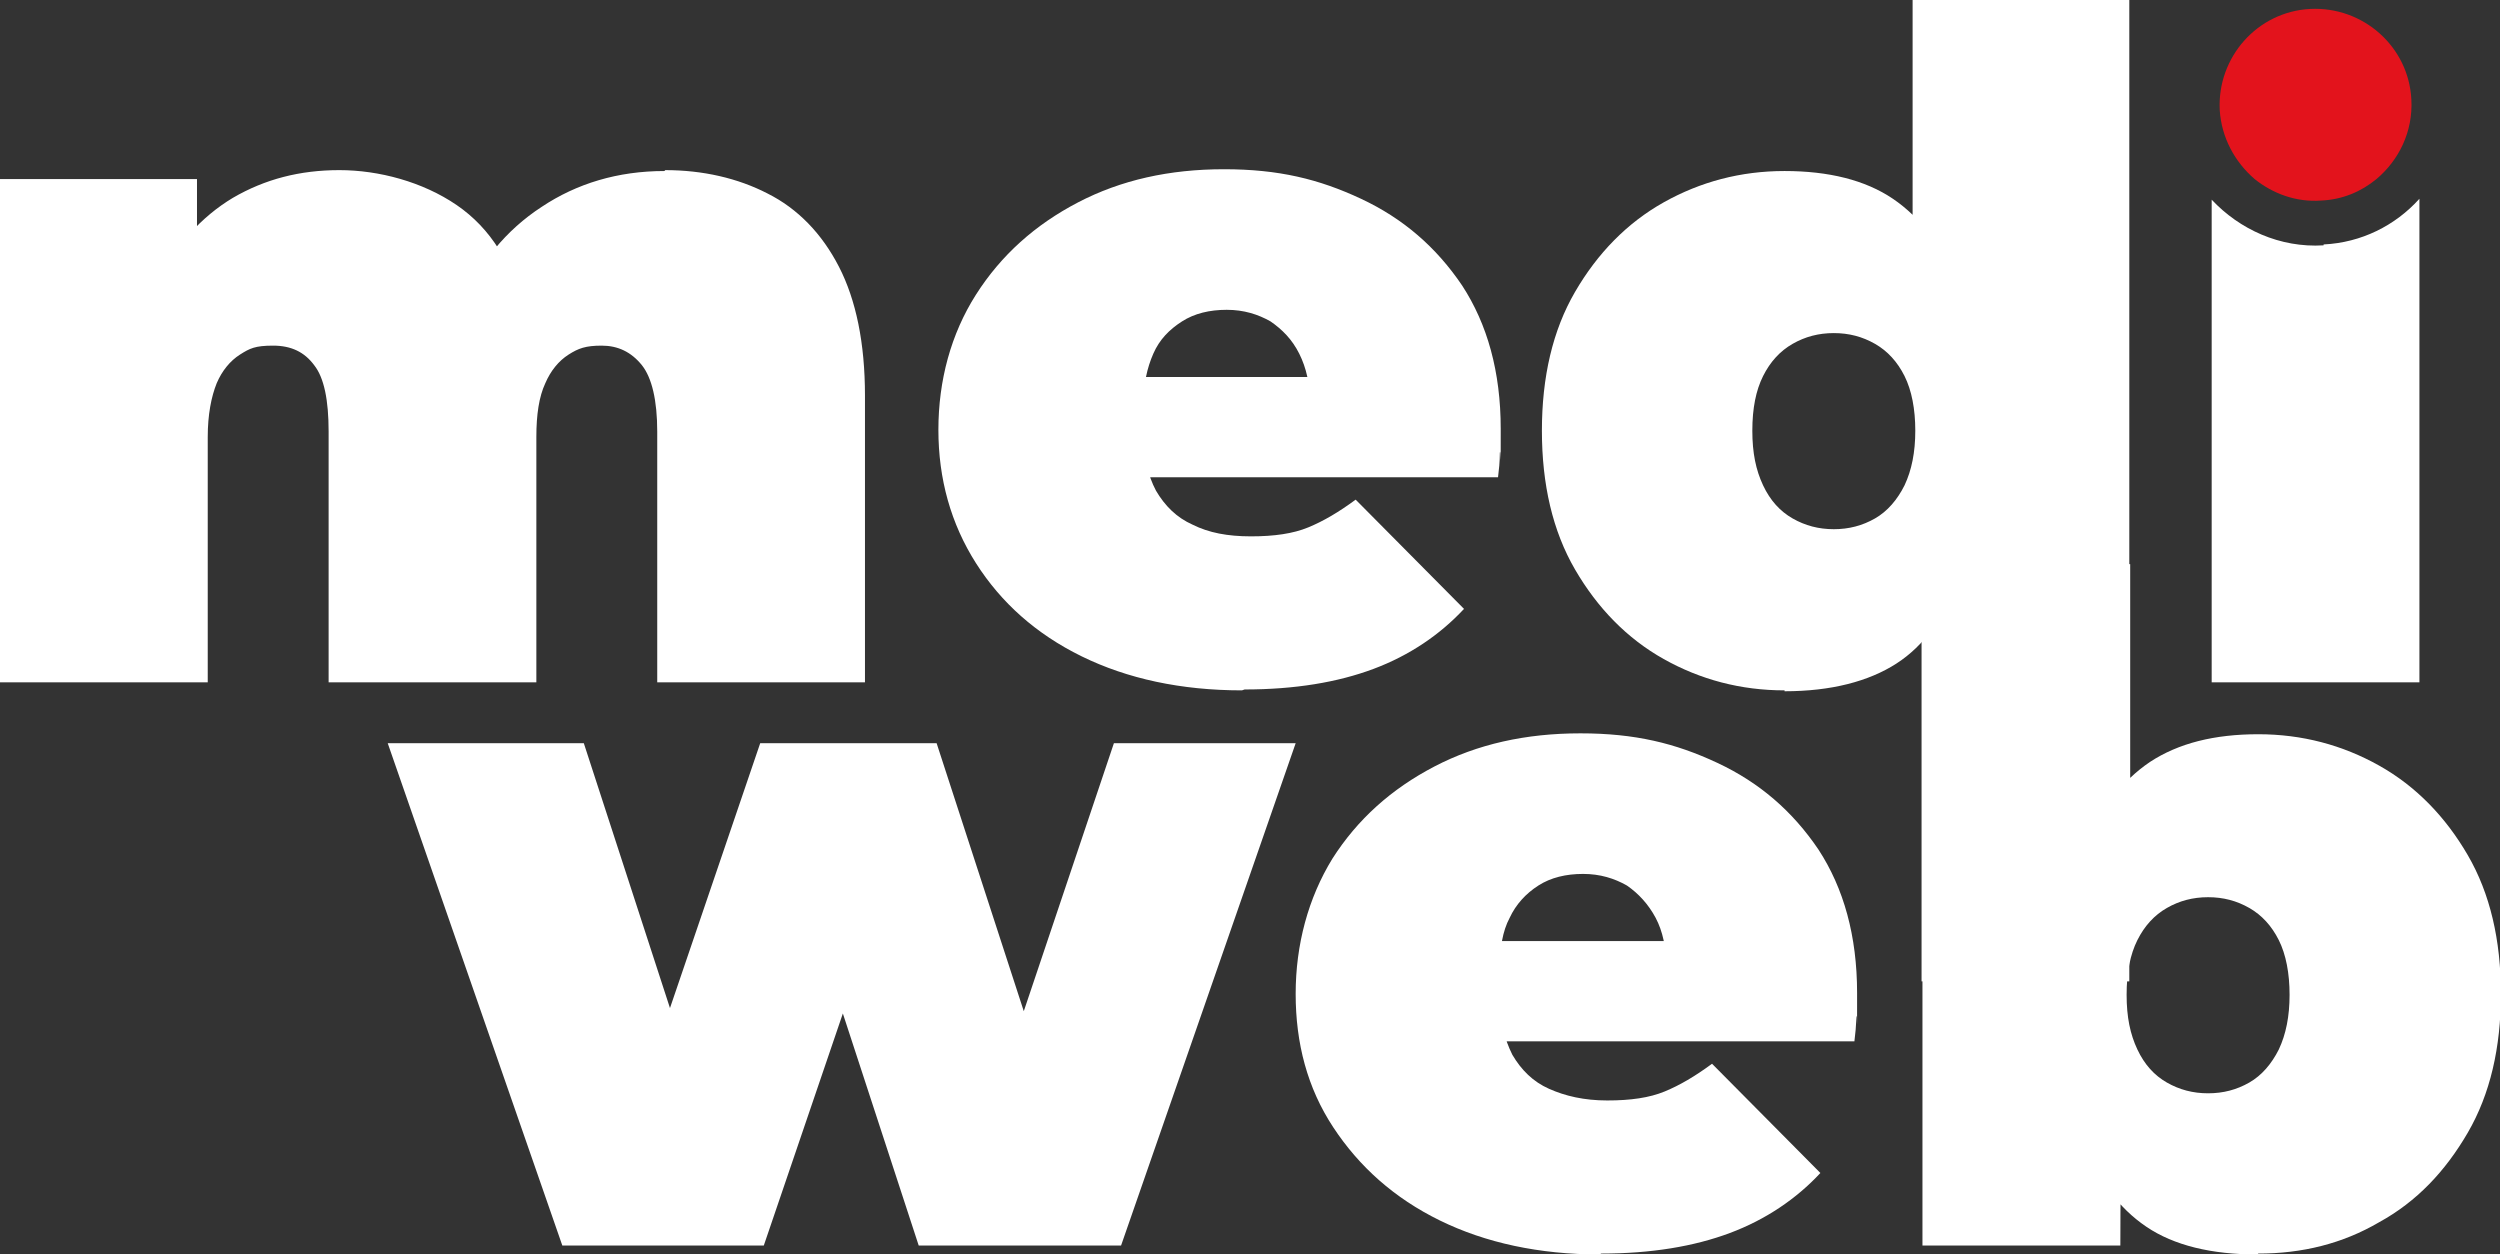
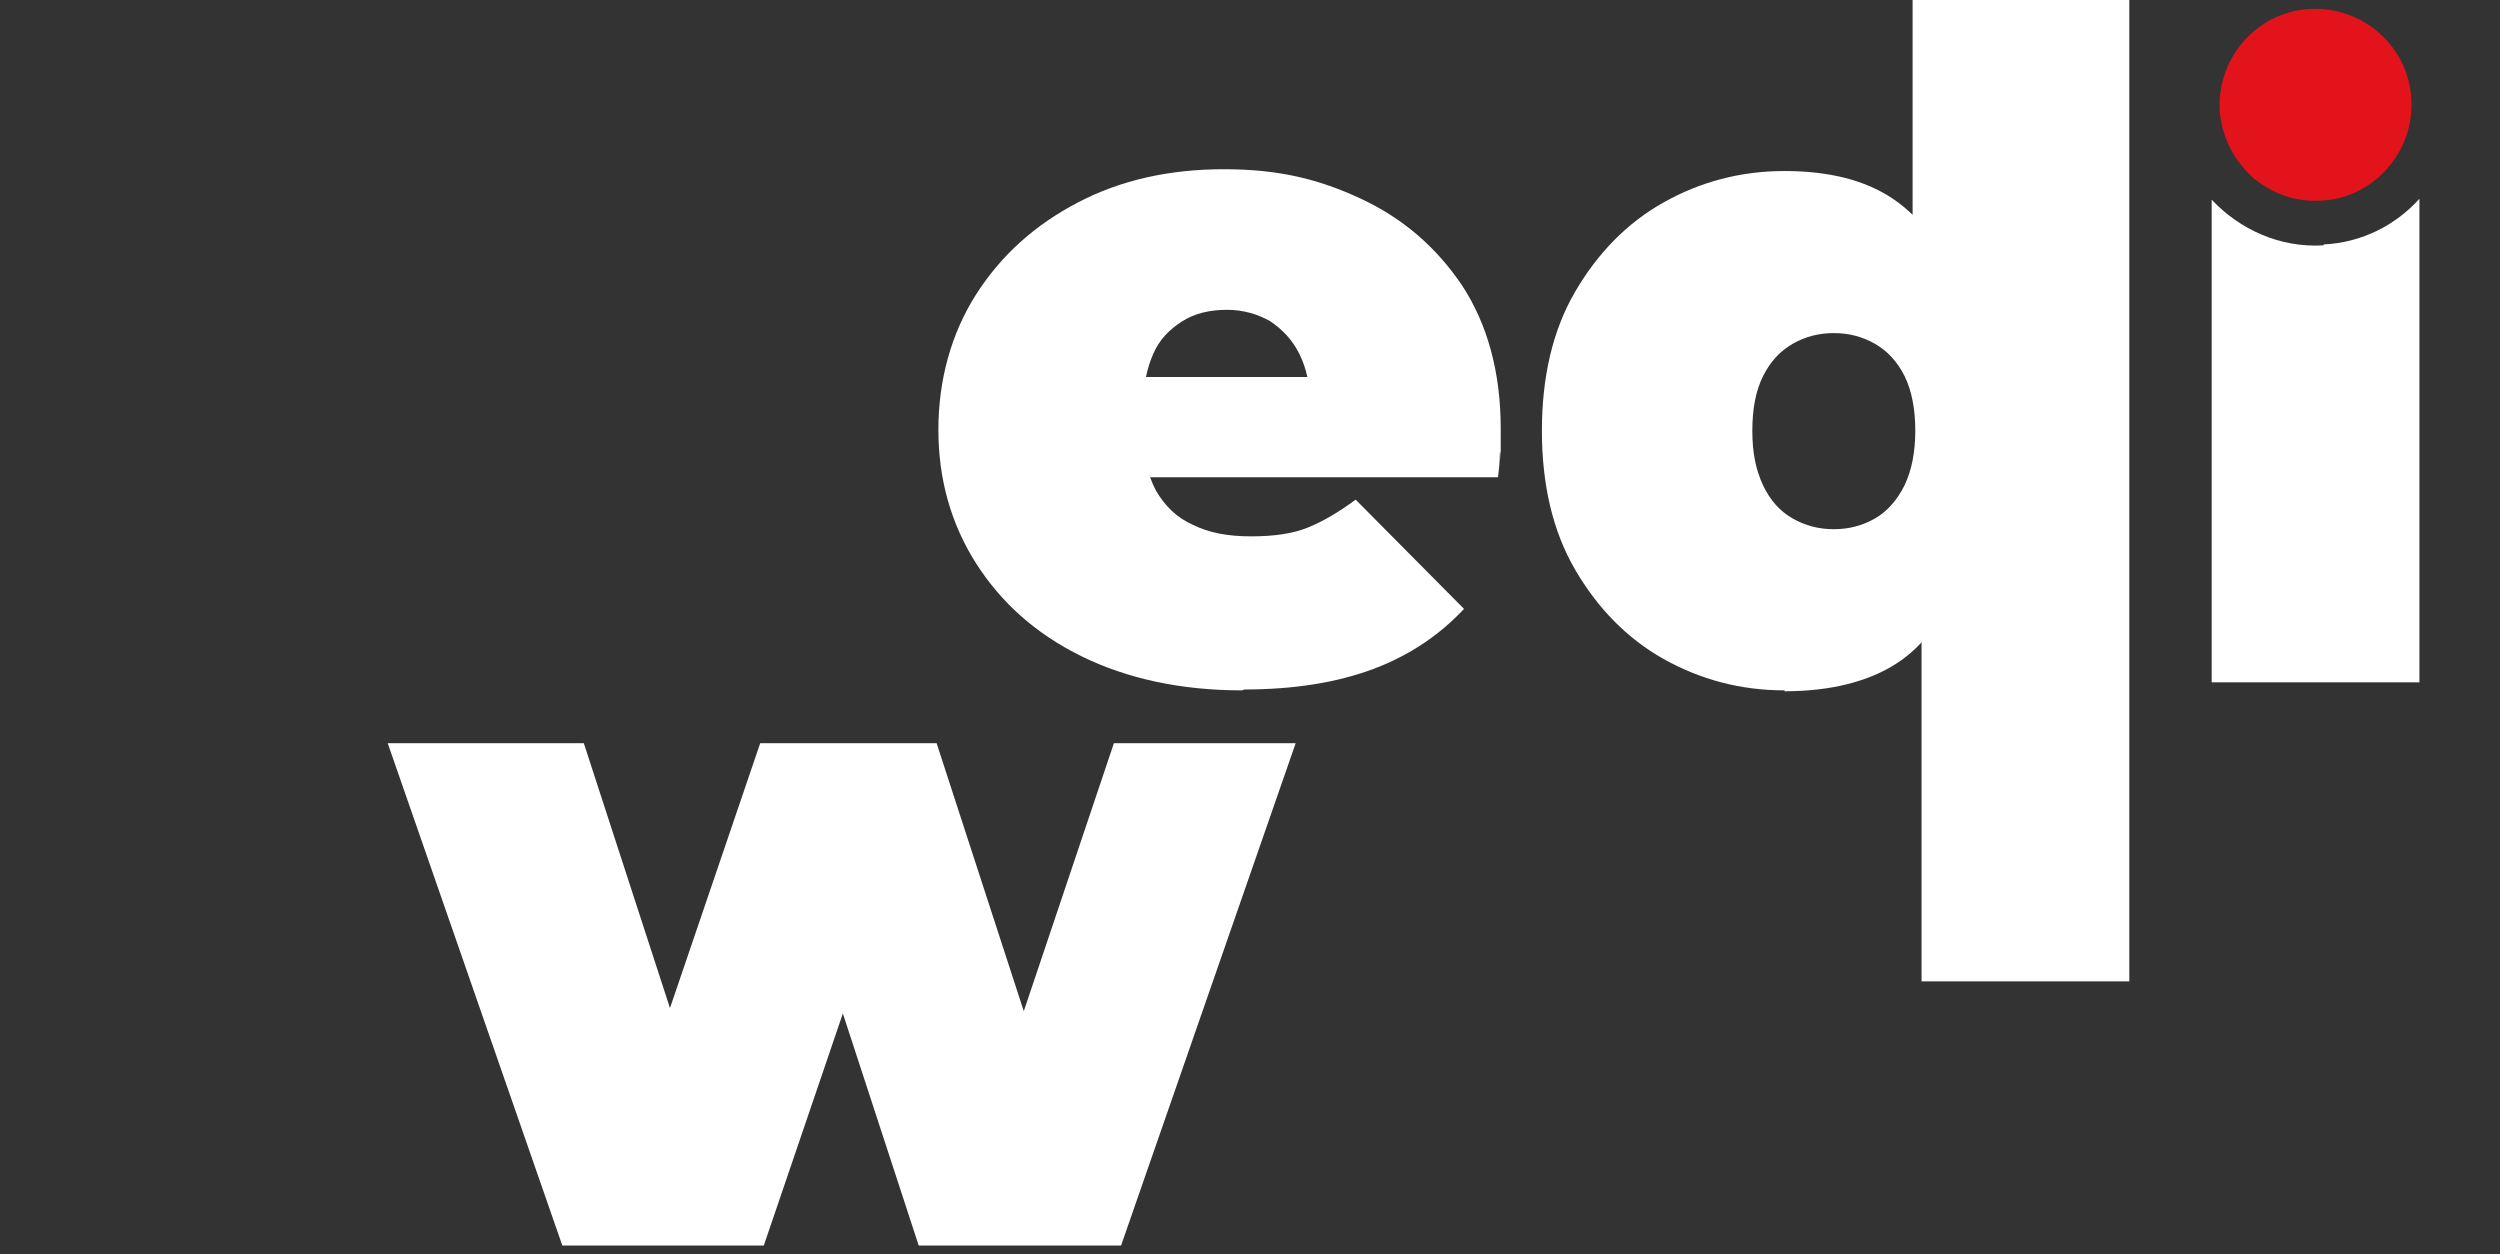
<svg xmlns="http://www.w3.org/2000/svg" id="Layer_2" data-name="Layer 2" version="1.1" viewBox="0 0 279.2 140.1">
  <rect x="0" y="0" width="279.2" height="140.1" fill="#333333" stroke="none" />
  <defs>
    <style>
      .cls-1 {
        fill: #e3131c;
      }

      .cls-1, .cls-2 {
        stroke-width: 0px;
      }

      .cls-2 {
        fill: #fff;
      }
    </style>
  </defs>
  <g id="Layer_1-2" data-name="Layer 1-2">
-     <path class="cls-2" d="M74.3,19c4.2,0,8.1.9,11.4,2.6,3.4,1.7,6.1,4.5,8,8.2,1.9,3.7,2.9,8.5,2.9,14.4v32h-23.2v-28c0-3.5-.6-6-1.7-7.4-1.2-1.5-2.7-2.2-4.5-2.2s-2.6.3-3.7,1c-1.1.7-2,1.8-2.6,3.2-.7,1.5-1,3.5-1,6v27.4h-23.2v-28c0-3.5-.5-6-1.6-7.4-1.1-1.5-2.6-2.2-4.6-2.2s-2.6.3-3.7,1c-1.1.7-2,1.8-2.6,3.2-.6,1.5-1,3.5-1,6v27.4H0V20h22v16.1l-4.5-4.5c2.1-4.2,5-7.4,8.5-9.5,3.6-2.1,7.5-3.1,11.9-3.1s9.3,1.3,13.1,3.9c3.8,2.6,6.3,6.6,7.6,12.2l-7.1-1.1c2-4.6,5-8.3,9-10.9,3.9-2.6,8.5-4,13.7-4h0Z" />
    <path class="cls-2" d="M138.7,77.1c-6.8,0-12.8-1.3-17.9-3.8s-9-6-11.8-10.4c-2.8-4.4-4.2-9.4-4.2-14.9s1.4-10.7,4.2-15.1c2.8-4.4,6.6-7.8,11.4-10.3,4.8-2.5,10.2-3.7,16.3-3.7s10.6,1.1,15.3,3.3c4.7,2.2,8.4,5.4,11.3,9.7,2.8,4.3,4.3,9.6,4.3,16s0,1.7-.1,2.7c0,1-.1,1.9-.2,2.7h-43.2v-11.2h30.9l-8.7,3c0-2.2-.4-4-1.2-5.6s-1.9-2.7-3.2-3.6c-1.4-.8-3-1.3-4.9-1.3s-3.6.4-5,1.3c-1.4.9-2.5,2-3.2,3.6s-1.1,3.4-1.1,5.6v3.5c0,2.4.5,4.5,1.4,6.2,1,1.7,2.3,3,4.1,3.8,1.8.9,3.9,1.3,6.5,1.3s4.7-.3,6.4-1c1.7-.7,3.4-1.7,5.3-3.1l12.1,12.2c-2.7,2.9-6.1,5.2-10.1,6.7s-8.8,2.3-14.4,2.3Z" />
    <path class="cls-2" d="M199.3,77.1c-4.9,0-9.4-1.2-13.5-3.5s-7.4-5.7-9.9-10c-2.5-4.3-3.7-9.5-3.7-15.5s1.2-11.2,3.7-15.5,5.8-7.7,9.9-10c4.1-2.3,8.6-3.5,13.5-3.5s9,1,12.1,3.1,5.5,5.3,7,9.5,2.3,9.7,2.3,16.4-.7,12.2-2.1,16.5c-1.4,4.3-3.7,7.5-6.8,9.5s-7.3,3.1-12.5,3.1h0ZM204.8,59.1c1.7,0,3.2-.4,4.6-1.2s2.5-2.1,3.3-3.7c.8-1.7,1.2-3.7,1.2-6.1s-.4-4.5-1.2-6.1c-.8-1.6-1.9-2.8-3.3-3.6-1.4-.8-2.9-1.2-4.6-1.2s-3.2.4-4.6,1.2-2.5,2-3.3,3.6c-.8,1.6-1.2,3.6-1.2,6.1s.4,4.4,1.2,6.1c.8,1.7,1.9,2.9,3.3,3.7,1.4.8,2.9,1.2,4.6,1.2ZM214.7,76.1v-28.1c-.1,0-1.1-20.5-1.1-20.5V0h23.2v76.1h-22.1,0Z" />
    <path class="cls-2" d="M62.8,139.1l-19.5-56.1h21.9l14.8,45.5h-10.6l15.5-45.5h19.7l14.8,45.5h-10.3l15.3-45.5h20.3l-19.5,56.1h-22.6l-11.8-36.1h6.8l-12.3,36.1h-22.6,0Z" />
-     <path class="cls-2" d="M178.7,140.1c-6.8,0-12.8-1.3-17.9-3.8s-9-6-11.9-10.4-4.2-9.4-4.2-14.9,1.4-10.7,4.1-15.1c2.8-4.4,6.6-7.8,11.4-10.3,4.8-2.5,10.2-3.7,16.3-3.7s10.6,1.1,15.3,3.3c4.7,2.2,8.4,5.4,11.3,9.7,2.8,4.3,4.3,9.6,4.3,16s0,1.7-.1,2.7c0,1-.1,1.9-.2,2.7h-43.2v-11.2h30.9l-8.7,3c0-2.2-.4-4.1-1.2-5.6s-1.9-2.7-3.2-3.6c-1.4-.8-3-1.3-4.9-1.3s-3.6.4-5,1.3c-1.4.9-2.5,2.1-3.2,3.6-.8,1.5-1.1,3.4-1.1,5.6v3.5c0,2.4.5,4.4,1.4,6.2,1,1.7,2.3,3,4.1,3.8s3.9,1.3,6.5,1.3,4.7-.3,6.4-1c1.7-.7,3.4-1.7,5.3-3.1l12.1,12.2c-2.7,2.9-6.1,5.2-10.1,6.7-4,1.5-8.8,2.3-14.4,2.3h0Z" />
-     <path class="cls-2" d="M214.7,139.1V63h23.2v27.5l-1,20.5v20.5c-.1,0-.1,7.6-.1,7.6h-22.1,0ZM252.1,140.1c-5.1,0-9.3-1-12.4-3.1-3.1-2.1-5.4-5.2-6.8-9.5-1.4-4.3-2.1-9.8-2.1-16.5s.8-12.1,2.3-16.4c1.5-4.3,3.9-7.4,7-9.5,3.2-2.1,7.2-3.1,12.1-3.1s9.4,1.2,13.5,3.5c4.1,2.3,7.4,5.7,9.9,10,2.5,4.3,3.7,9.5,3.7,15.5s-1.2,11.2-3.7,15.5-5.7,7.7-9.9,10c-4.1,2.4-8.6,3.5-13.5,3.5h0ZM246.6,122.1c1.7,0,3.2-.4,4.6-1.2s2.5-2.1,3.3-3.7c.8-1.7,1.2-3.7,1.2-6.1s-.4-4.5-1.2-6.1c-.8-1.6-1.9-2.8-3.3-3.6s-2.9-1.2-4.6-1.2-3.2.4-4.6,1.2-2.5,2-3.3,3.6c-.8,1.6-1.2,3.6-1.2,6.1s.4,4.4,1.2,6.1c.8,1.7,1.9,2.9,3.3,3.7s2.9,1.2,4.6,1.2Z" />
    <path class="cls-2" d="M259.5,27.4c-4.9.3-9.4-1.8-12.5-5.1v53.9h23.2V22.2c-2.7,3-6.5,4.9-10.7,5.1Z" />
    <path class="cls-1" d="M258,1c-5.9.3-10.4,5.4-10.1,11.3.2,3.1,1.7,5.8,3.9,7.7,2,1.6,4.6,2.6,7.4,2.4,2.4-.1,4.5-1,6.2-2.4,2.5-2.1,4.1-5.3,3.9-8.9-.3-5.9-5.4-10.4-11.3-10.1h0Z" />
    <rect class="cls-2" x="214.6" width="23.2" height="109.6" />
  </g>
</svg>